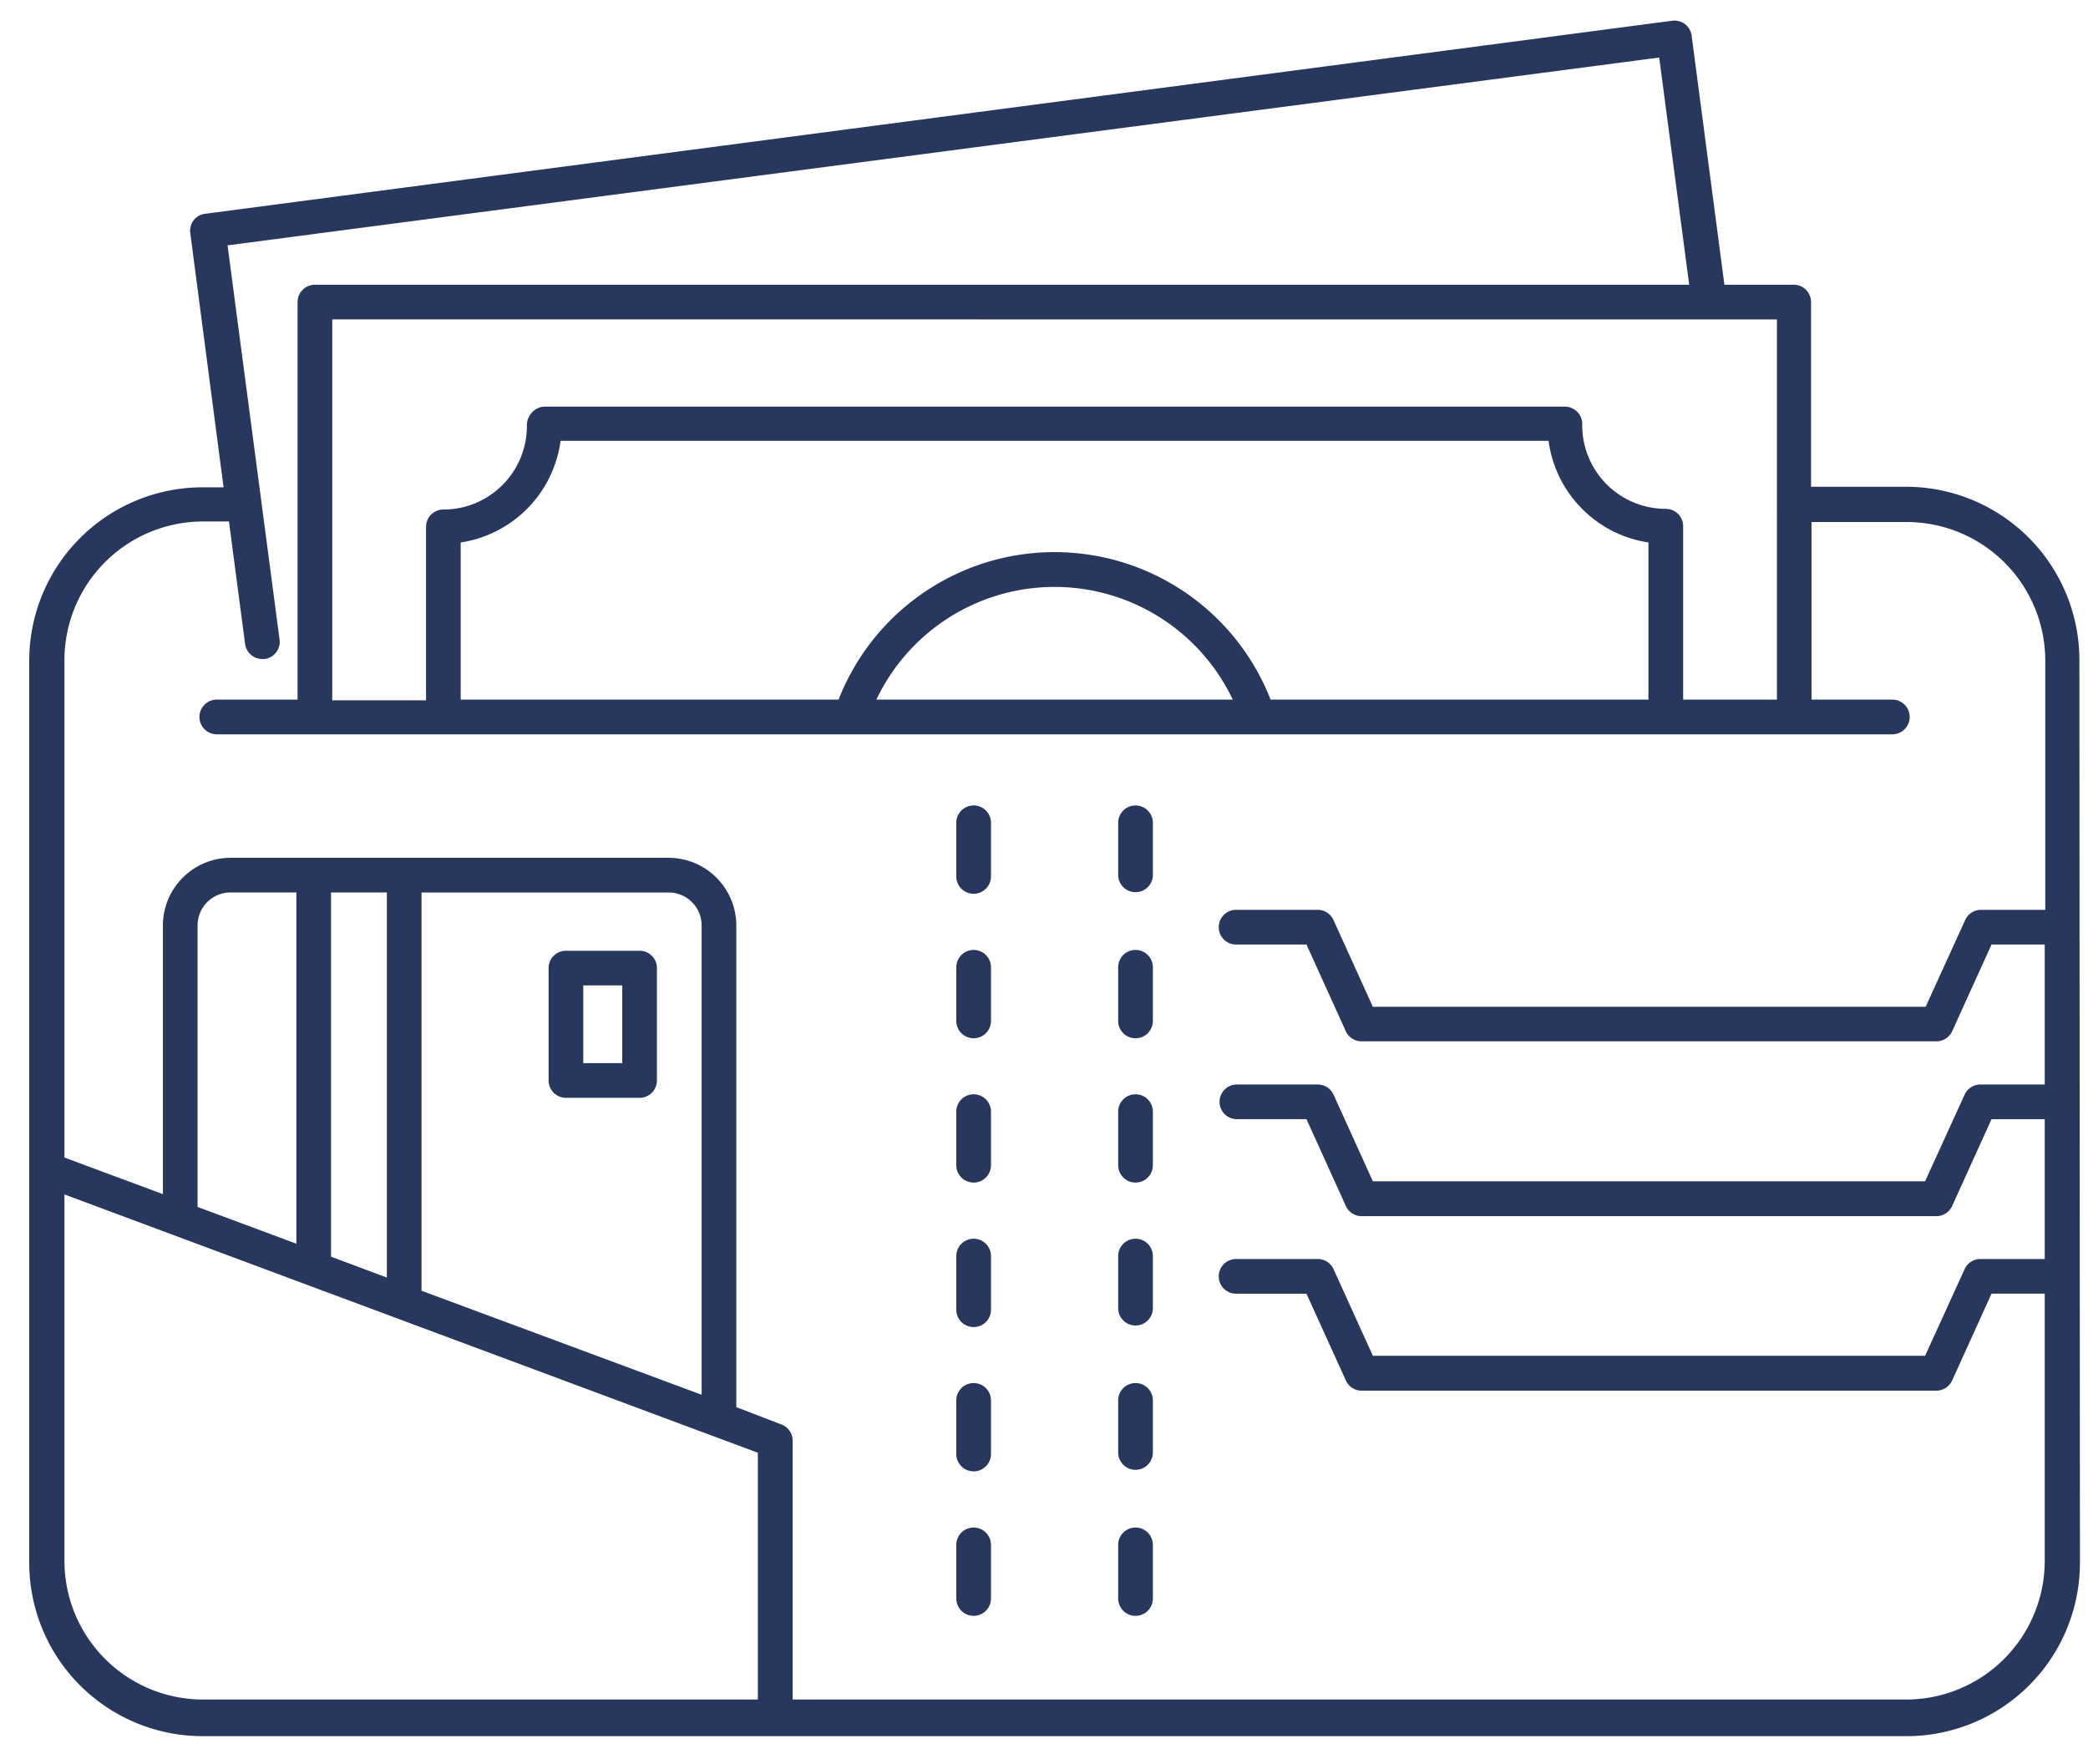
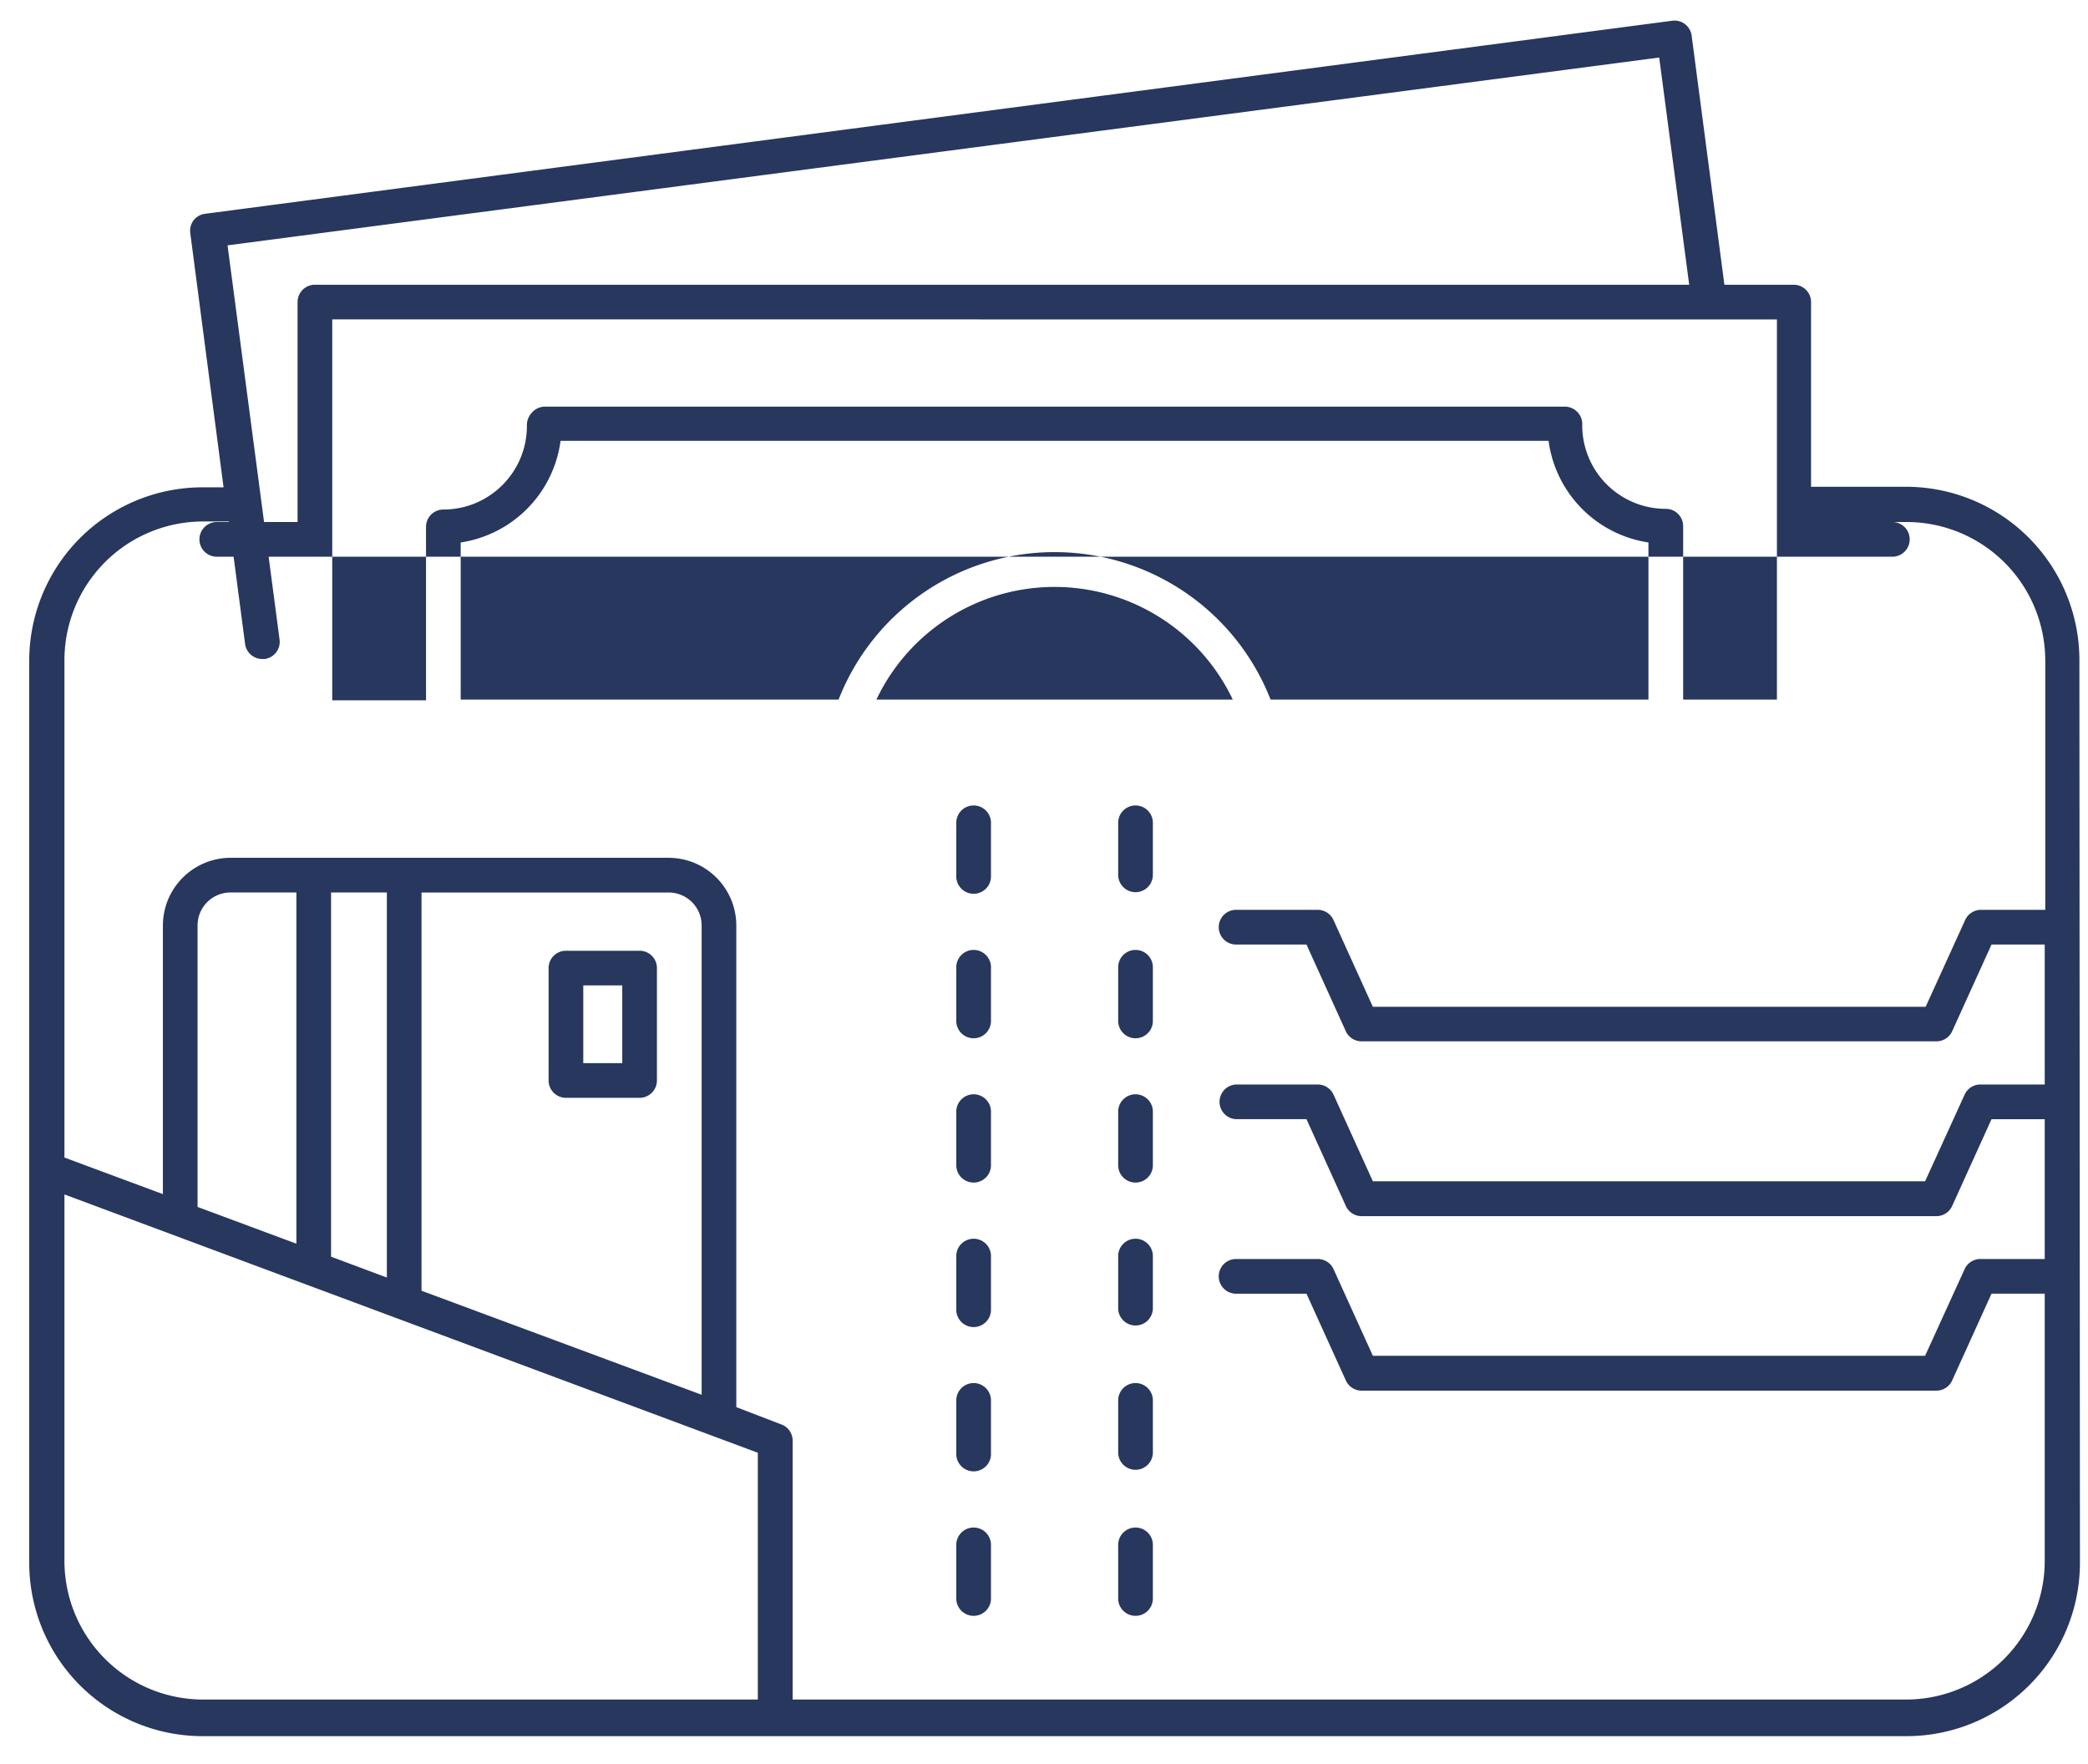
<svg xmlns="http://www.w3.org/2000/svg" width="58" height="49" viewBox="0 0 58 49">
  <g>
    <g>
-       <path fill="#27375d" d="M57.776 43.407a4.817 4.817 0 0 1-4.815 4.818H5.628a4.817 4.817 0 0 1-4.816-4.818V18.354a4.817 4.817 0 0 1 4.816-4.818h.582l-.924-7.058a.482.482 0 0 1 .091-.357.481.481 0 0 1 .323-.183L46.45.576a.481.481 0 0 1 .54.414l.91 6.919h1.926c.266 0 .481.216.481.482v5.13h2.64a4.816 4.816 0 0 1 4.814 4.819zM9.229 8.872v10.58h2.605v-4.817c0-.266.216-.482.482-.482 1.282 0 2.32-1.04 2.32-2.322a.51.51 0 0 1 .136-.366c.086-.101.21-.162.341-.17H43.47c.131.001.256.055.347.15.09.093.138.218.134.347v.053a2.321 2.321 0 0 0 2.321 2.289c.266 0 .482.215.482.481v4.818h2.605V8.873zm26.065 10.561H45.79v-4.365a3.295 3.295 0 0 1-2.774-2.823H15.571a3.295 3.295 0 0 1-2.774 2.823v4.365h10.497a6.442 6.442 0 0 1 12 0zm-3.65-2.6a5.478 5.478 0 0 0-7.3 2.6h9.9a5.482 5.482 0 0 0-2.6-2.6zm-10.593 23.52L1.79 33.178v10.19a3.853 3.853 0 0 0 3.852 3.84h15.409zM8.233 34.546v-9.756h-1.83a.915.915 0 0 0-.915.915v7.82zm2.513.94V24.79h-1.55v10.117zm8.744 3.256V25.706a.915.915 0 0 0-.914-.915h-6.867v11.062zm37.323-13.47v-6.919A3.853 3.853 0 0 0 52.96 14.5h-2.64v4.933h2.245a.482.482 0 0 1 0 .964H6.022a.482.482 0 0 1 0-.964h2.244V8.391c0-.266.216-.482.482-.482h38.174l-.833-6.311L6.321 6.815l1.444 10.946.001.004a.482.482 0 0 1-.415.54H7.29a.482.482 0 0 1-.482-.418l-.448-3.402h-.717A3.853 3.853 0 0 0 1.79 18.34v13.813l2.735 1.016v-7.463a1.883 1.883 0 0 1 1.878-1.879h12.173a1.883 1.883 0 0 1 1.877 1.879v13.38l1.252.481c.19.07.314.251.313.453v7.188h30.943a3.853 3.853 0 0 0 3.837-3.844v-7.43H55.32l-1.093 2.41a.482.482 0 0 1-.438.284H37.827a.481.481 0 0 1-.443-.285l-1.093-2.408h-1.955a.482.482 0 0 1 0-.964h2.267c.189 0 .36.109.439.28l1.093 2.408h15.34l1.099-2.409c.079-.17.25-.28.438-.279h1.786v-3.883H55.32l-1.093 2.409a.481.481 0 0 1-.438.284H37.827a.481.481 0 0 1-.443-.284l-1.093-2.41h-1.955a.482.482 0 0 1 0-.963h2.267c.189 0 .36.109.439.28l1.093 2.408h15.34l1.099-2.409c.079-.17.25-.28.438-.279h1.786v-3.888H55.32l-1.093 2.409a.482.482 0 0 1-.438.28H37.827a.481.481 0 0 1-.443-.28l-1.093-2.409h-1.955a.482.482 0 0 1 0-.964h2.267c.19 0 .361.112.439.285l1.093 2.409H53.49l1.098-2.41a.482.482 0 0 1 .438-.284zm-29.286-2.395v1.445a.482.482 0 1 1-.963 0v-1.445a.482.482 0 1 1 .963 0zm0 4.013v1.446a.482.482 0 1 1-.963 0V26.89a.482.482 0 1 1 .963 0zm0 4.009v1.445a.482.482 0 1 1-.963 0V30.9a.482.482 0 1 1 .963 0zm0 4.013v1.446a.482.482 0 1 1-.963 0v-1.446a.482.482 0 1 1 .963 0zm0 4.009v1.445a.482.482 0 1 1-.963 0v-1.445a.482.482 0 1 1 .963 0zm0 4.013v1.445a.482.482 0 1 1-.963 0v-1.445a.482.482 0 1 1 .963 0zm4.497-20.057v1.445a.482.482 0 0 1-.963 0v-1.445a.482.482 0 1 1 .963 0zm0 4.013v1.446a.482.482 0 1 1-.963 0V26.89a.482.482 0 1 1 .963 0zm0 4.009v1.445a.482.482 0 1 1-.963 0V30.9a.482.482 0 1 1 .963 0zm0 4.013v1.446a.482.482 0 0 1-.963 0v-1.446a.482.482 0 1 1 .963 0zm0 4.009v1.445a.482.482 0 0 1-.963 0v-1.445a.482.482 0 1 1 .963 0zm0 4.013v1.445a.482.482 0 1 1-.963 0v-1.445a.482.482 0 1 1 .963 0zM18.248 26.89v3.122a.482.482 0 0 1-.481.482H15.72a.482.482 0 0 1-.481-.482v-3.122c0-.266.215-.481.481-.481h2.047c.266 0 .481.215.481.481zm-.963.482h-1.083v2.158h1.083z" />
+       <path fill="#27375d" d="M57.776 43.407a4.817 4.817 0 0 1-4.815 4.818H5.628a4.817 4.817 0 0 1-4.816-4.818V18.354a4.817 4.817 0 0 1 4.816-4.818h.582l-.924-7.058a.482.482 0 0 1 .091-.357.481.481 0 0 1 .323-.183L46.45.576a.481.481 0 0 1 .54.414l.91 6.919h1.926c.266 0 .481.216.481.482v5.13h2.64a4.816 4.816 0 0 1 4.814 4.819zM9.229 8.872v10.58h2.605v-4.817c0-.266.216-.482.482-.482 1.282 0 2.32-1.04 2.32-2.322a.51.51 0 0 1 .136-.366c.086-.101.21-.162.341-.17H43.47c.131.001.256.055.347.15.09.093.138.218.134.347v.053a2.321 2.321 0 0 0 2.321 2.289c.266 0 .482.215.482.481v4.818h2.605V8.873zm26.065 10.561H45.79v-4.365a3.295 3.295 0 0 1-2.774-2.823H15.571a3.295 3.295 0 0 1-2.774 2.823v4.365h10.497a6.442 6.442 0 0 1 12 0zm-3.65-2.6a5.478 5.478 0 0 0-7.3 2.6h9.9a5.482 5.482 0 0 0-2.6-2.6zm-10.593 23.52L1.79 33.178v10.19a3.853 3.853 0 0 0 3.852 3.84h15.409zM8.233 34.546v-9.756h-1.83a.915.915 0 0 0-.915.915v7.82zm2.513.94V24.79h-1.55v10.117zm8.744 3.256V25.706a.915.915 0 0 0-.914-.915h-6.867v11.062zm37.323-13.47v-6.919A3.853 3.853 0 0 0 52.96 14.5h-2.64h2.245a.482.482 0 0 1 0 .964H6.022a.482.482 0 0 1 0-.964h2.244V8.391c0-.266.216-.482.482-.482h38.174l-.833-6.311L6.321 6.815l1.444 10.946.001.004a.482.482 0 0 1-.415.54H7.29a.482.482 0 0 1-.482-.418l-.448-3.402h-.717A3.853 3.853 0 0 0 1.79 18.34v13.813l2.735 1.016v-7.463a1.883 1.883 0 0 1 1.878-1.879h12.173a1.883 1.883 0 0 1 1.877 1.879v13.38l1.252.481c.19.07.314.251.313.453v7.188h30.943a3.853 3.853 0 0 0 3.837-3.844v-7.43H55.32l-1.093 2.41a.482.482 0 0 1-.438.284H37.827a.481.481 0 0 1-.443-.285l-1.093-2.408h-1.955a.482.482 0 0 1 0-.964h2.267c.189 0 .36.109.439.28l1.093 2.408h15.34l1.099-2.409c.079-.17.25-.28.438-.279h1.786v-3.883H55.32l-1.093 2.409a.481.481 0 0 1-.438.284H37.827a.481.481 0 0 1-.443-.284l-1.093-2.41h-1.955a.482.482 0 0 1 0-.963h2.267c.189 0 .36.109.439.28l1.093 2.408h15.34l1.099-2.409c.079-.17.25-.28.438-.279h1.786v-3.888H55.32l-1.093 2.409a.482.482 0 0 1-.438.28H37.827a.481.481 0 0 1-.443-.28l-1.093-2.409h-1.955a.482.482 0 0 1 0-.964h2.267c.19 0 .361.112.439.285l1.093 2.409H53.49l1.098-2.41a.482.482 0 0 1 .438-.284zm-29.286-2.395v1.445a.482.482 0 1 1-.963 0v-1.445a.482.482 0 1 1 .963 0zm0 4.013v1.446a.482.482 0 1 1-.963 0V26.89a.482.482 0 1 1 .963 0zm0 4.009v1.445a.482.482 0 1 1-.963 0V30.9a.482.482 0 1 1 .963 0zm0 4.013v1.446a.482.482 0 1 1-.963 0v-1.446a.482.482 0 1 1 .963 0zm0 4.009v1.445a.482.482 0 1 1-.963 0v-1.445a.482.482 0 1 1 .963 0zm0 4.013v1.445a.482.482 0 1 1-.963 0v-1.445a.482.482 0 1 1 .963 0zm4.497-20.057v1.445a.482.482 0 0 1-.963 0v-1.445a.482.482 0 1 1 .963 0zm0 4.013v1.446a.482.482 0 1 1-.963 0V26.89a.482.482 0 1 1 .963 0zm0 4.009v1.445a.482.482 0 1 1-.963 0V30.9a.482.482 0 1 1 .963 0zm0 4.013v1.446a.482.482 0 0 1-.963 0v-1.446a.482.482 0 1 1 .963 0zm0 4.009v1.445a.482.482 0 0 1-.963 0v-1.445a.482.482 0 1 1 .963 0zm0 4.013v1.445a.482.482 0 1 1-.963 0v-1.445a.482.482 0 1 1 .963 0zM18.248 26.89v3.122a.482.482 0 0 1-.481.482H15.72a.482.482 0 0 1-.481-.482v-3.122c0-.266.215-.481.481-.481h2.047c.266 0 .481.215.481.481zm-.963.482h-1.083v2.158h1.083z" />
    </g>
  </g>
</svg>